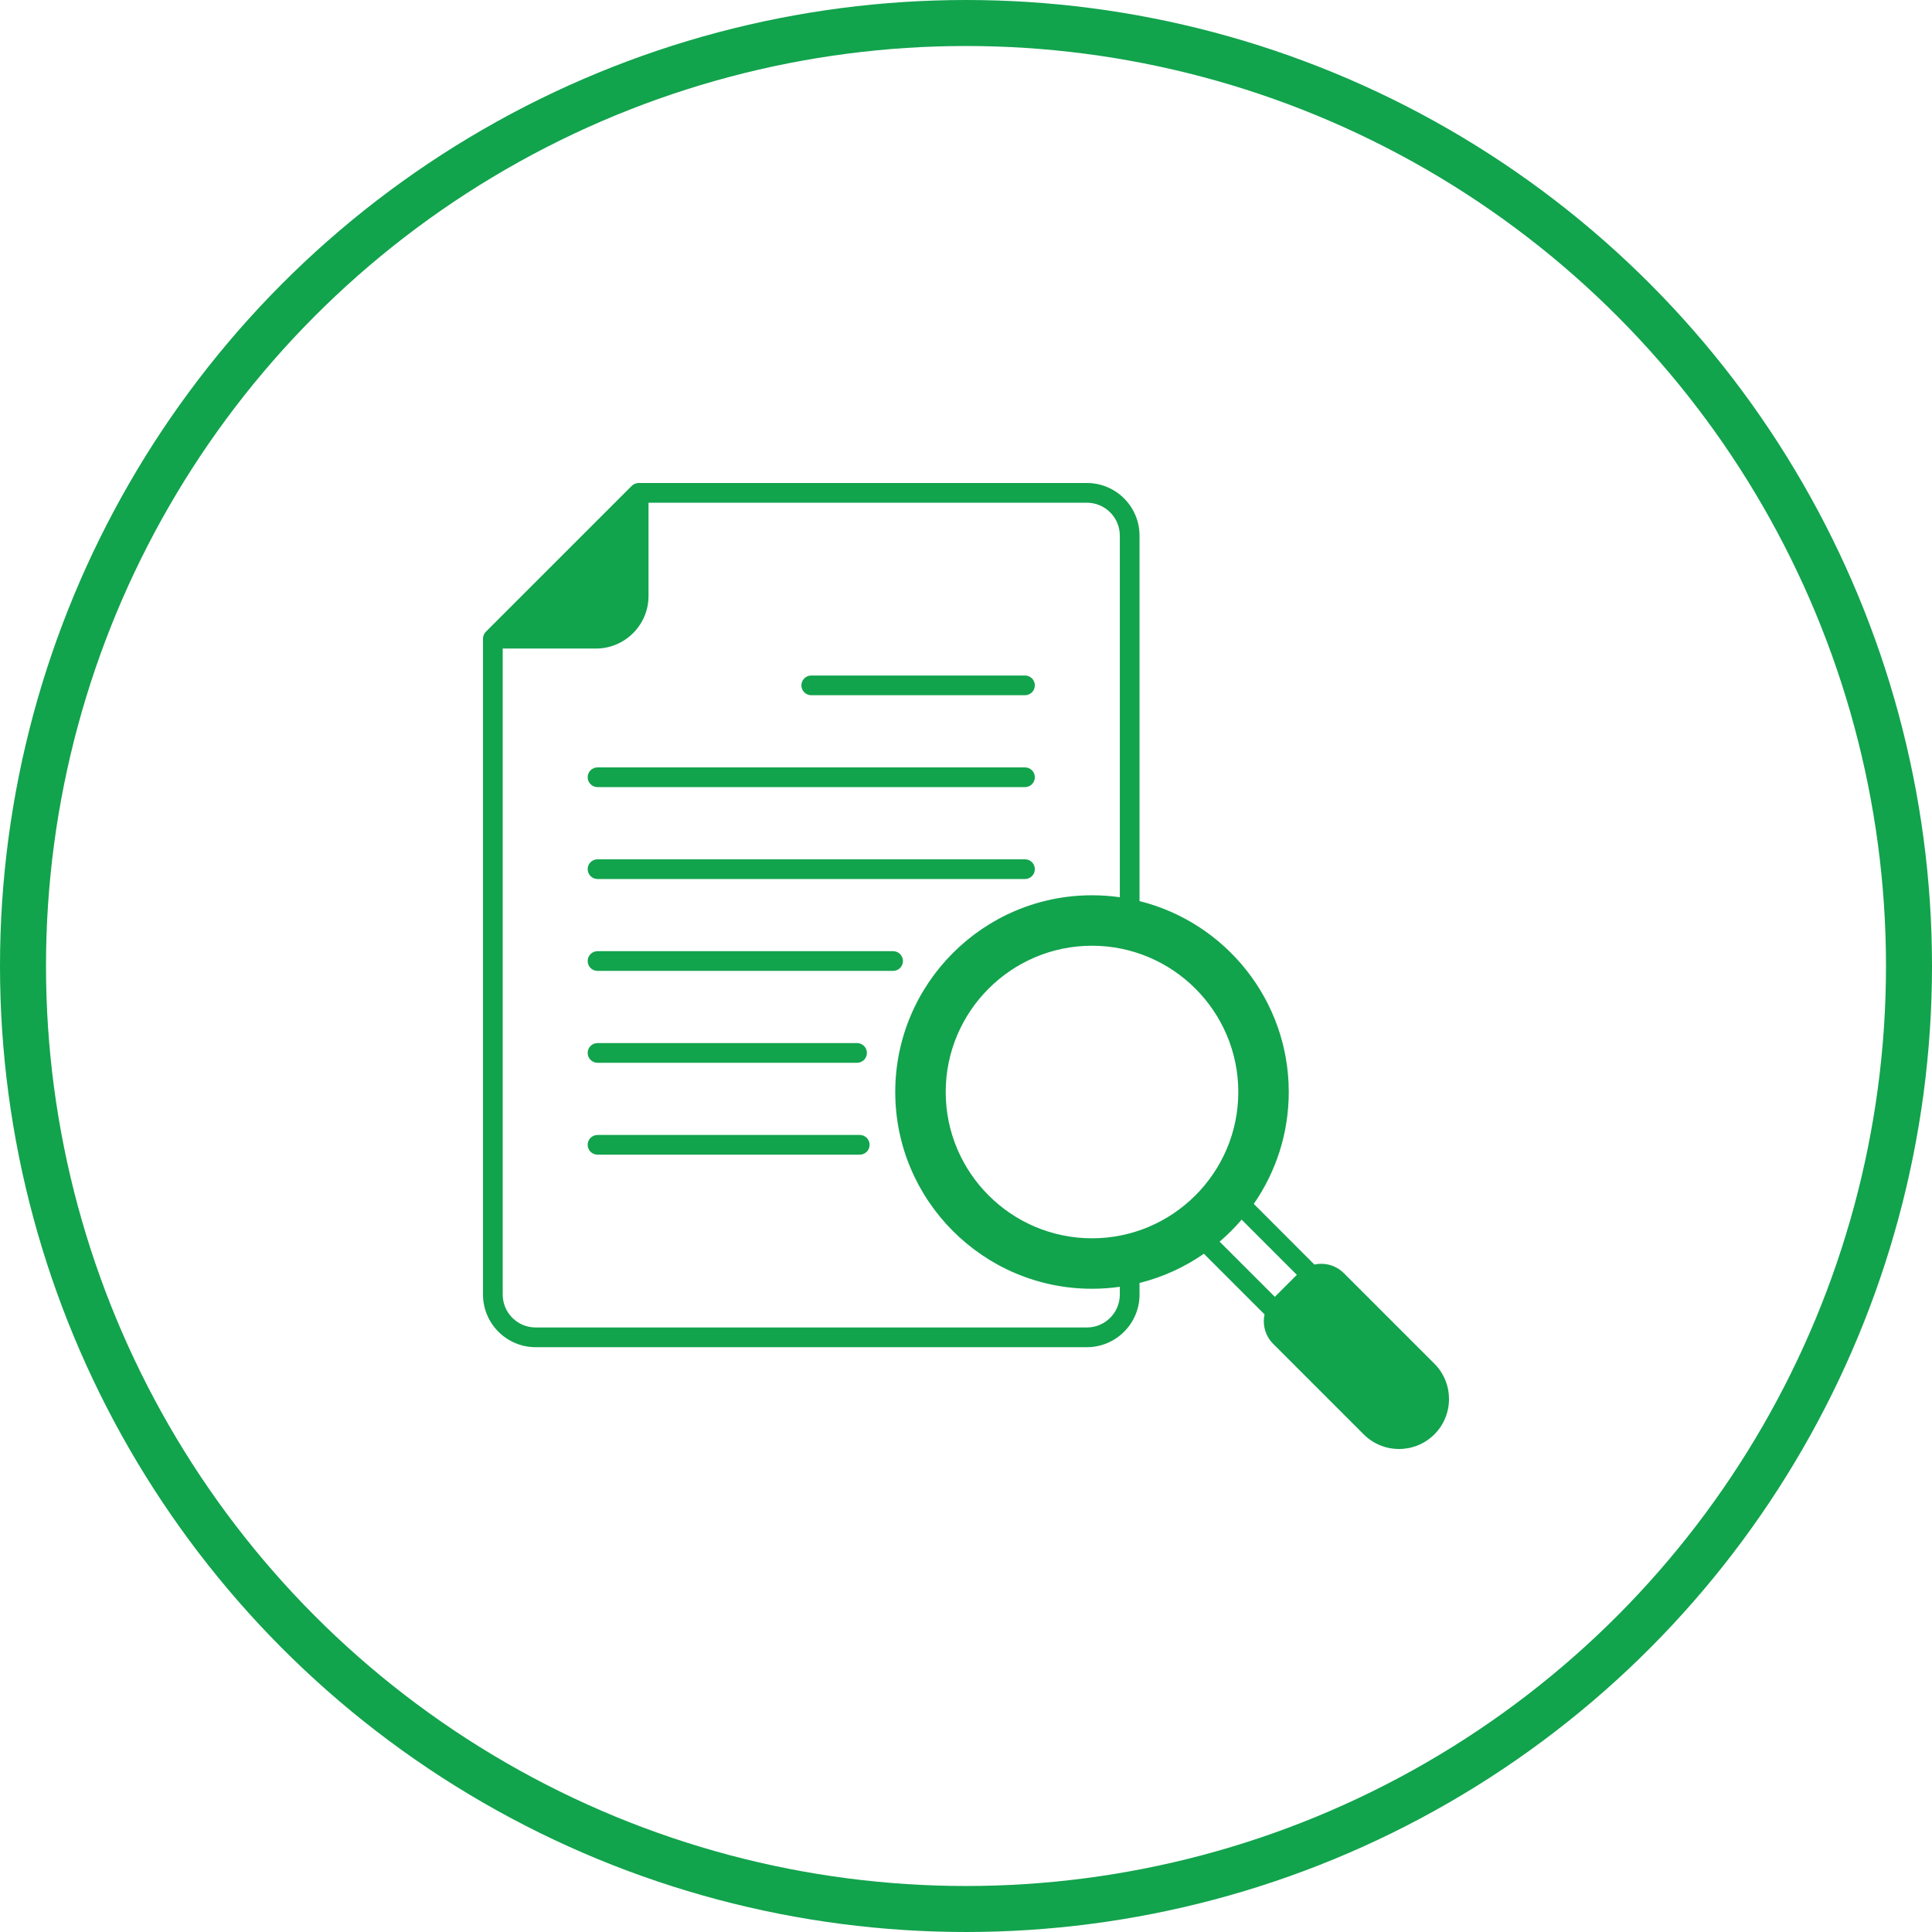
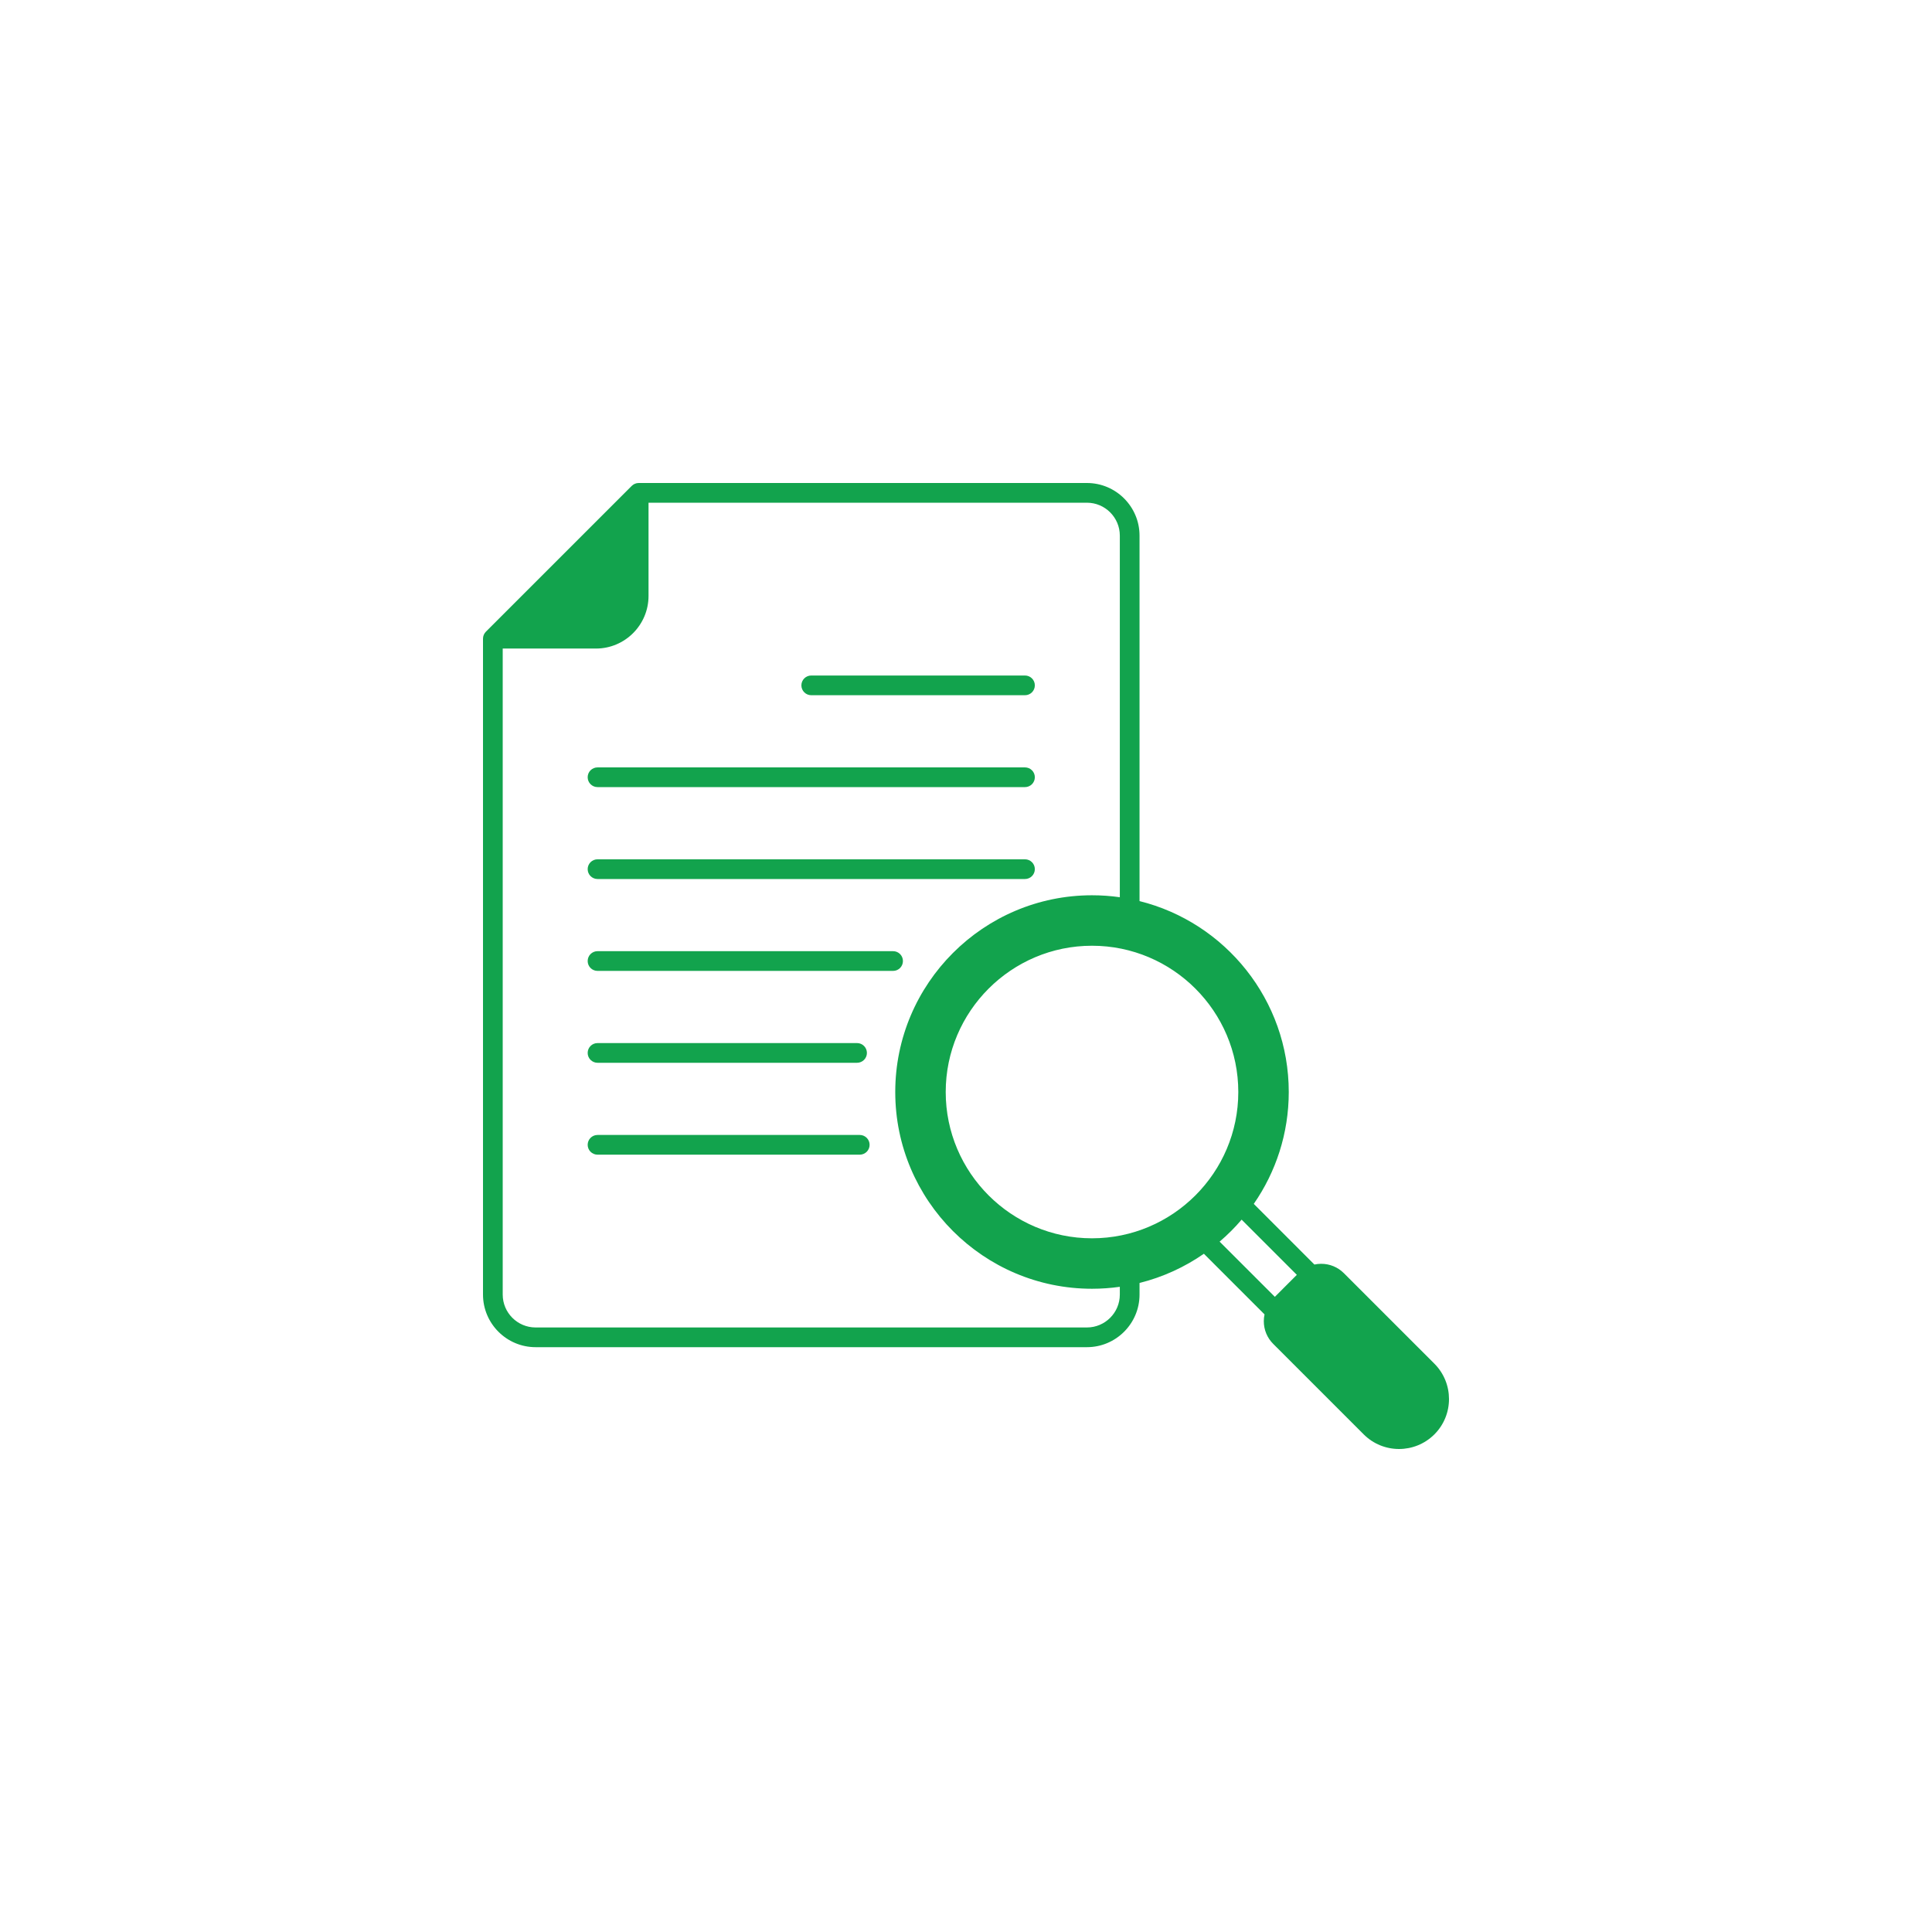
<svg xmlns="http://www.w3.org/2000/svg" width="84" height="84" viewBox="0 0 84 84" fill="none">
  <path fill-rule="evenodd" clip-rule="evenodd" d="M53.839 47.479C53.839 43.971 50.985 41.119 47.478 41.119C43.972 41.119 41.118 43.972 41.118 47.479C41.118 50.985 43.972 53.839 47.478 53.839C50.985 53.839 53.839 50.986 53.839 47.479ZM53.027 53.984C53.371 53.691 53.691 53.371 53.984 53.028L56.384 55.428L55.428 56.384L53.027 53.984ZM48.688 55.948V56.285C48.688 57.074 48.046 57.716 47.257 57.716H23.288C22.498 57.716 21.857 57.074 21.857 56.285V28.198H25.91C27.171 28.198 28.197 27.172 28.197 25.91V21.857H47.257C48.046 21.857 48.688 22.499 48.688 23.288V39.01C48.293 38.954 47.889 38.925 47.478 38.925C42.762 38.925 38.924 42.762 38.924 47.479C38.924 52.195 42.762 56.033 47.478 56.033C47.889 56.033 48.293 56.003 48.688 55.948ZM62.365 62.364C62.364 62.364 62.364 62.364 62.365 62.364C61.941 62.787 61.384 63 60.828 63C60.271 63 59.715 62.788 59.291 62.364L55.356 58.429C55.093 58.166 54.948 57.815 54.948 57.443C54.948 57.342 54.959 57.244 54.98 57.148L52.343 54.511C51.506 55.092 50.562 55.527 49.545 55.781V56.285C49.545 57.546 48.519 58.573 47.257 58.573H23.288C22.026 58.573 21 57.546 21 56.285V27.769C21 27.655 21.045 27.547 21.125 27.466L27.466 21.126C27.547 21.045 27.656 21 27.769 21H47.257C48.519 21 49.545 22.027 49.545 23.288V39.178C53.267 40.104 56.033 43.474 56.033 47.479C56.033 49.285 55.47 50.961 54.512 52.343L57.148 54.98C57.244 54.959 57.342 54.948 57.443 54.948C57.816 54.948 58.167 55.093 58.43 55.356L62.364 59.29C63.212 60.138 63.212 61.517 62.365 62.364ZM37.381 49.346H25.98C25.743 49.346 25.551 49.538 25.551 49.775C25.551 50.011 25.743 50.203 25.98 50.203H37.381C37.617 50.203 37.809 50.011 37.809 49.775C37.809 49.538 37.617 49.346 37.381 49.346ZM25.98 46.208H37.263C37.5 46.208 37.692 46.016 37.692 45.78C37.692 45.543 37.5 45.351 37.263 45.351H25.98C25.743 45.351 25.551 45.543 25.551 45.78C25.551 46.016 25.743 46.208 25.98 46.208ZM39.258 41.784C39.258 41.547 39.067 41.355 38.83 41.355H25.98C25.743 41.355 25.551 41.547 25.551 41.784C25.551 42.021 25.743 42.213 25.98 42.213H38.83C39.067 42.213 39.258 42.021 39.258 41.784ZM25.98 38.218H44.564C44.802 38.218 44.993 38.026 44.993 37.789C44.993 37.553 44.802 37.361 44.564 37.361H25.98C25.743 37.361 25.551 37.553 25.551 37.789C25.551 38.026 25.743 38.218 25.98 38.218ZM35.272 30.227H44.564C44.802 30.227 44.993 30.035 44.993 29.798C44.993 29.562 44.802 29.37 44.564 29.37H35.272C35.035 29.37 34.843 29.562 34.843 29.798C34.843 30.035 35.035 30.227 35.272 30.227ZM25.551 33.793C25.551 34.03 25.743 34.222 25.98 34.222H44.564C44.802 34.222 44.993 34.03 44.993 33.793C44.993 33.557 44.802 33.365 44.564 33.365H25.98C25.743 33.365 25.551 33.557 25.551 33.793Z" fill="#12A34D" />
-   <circle cx="42" cy="42" r="41" stroke="#12A34D" stroke-width="2" />
</svg>